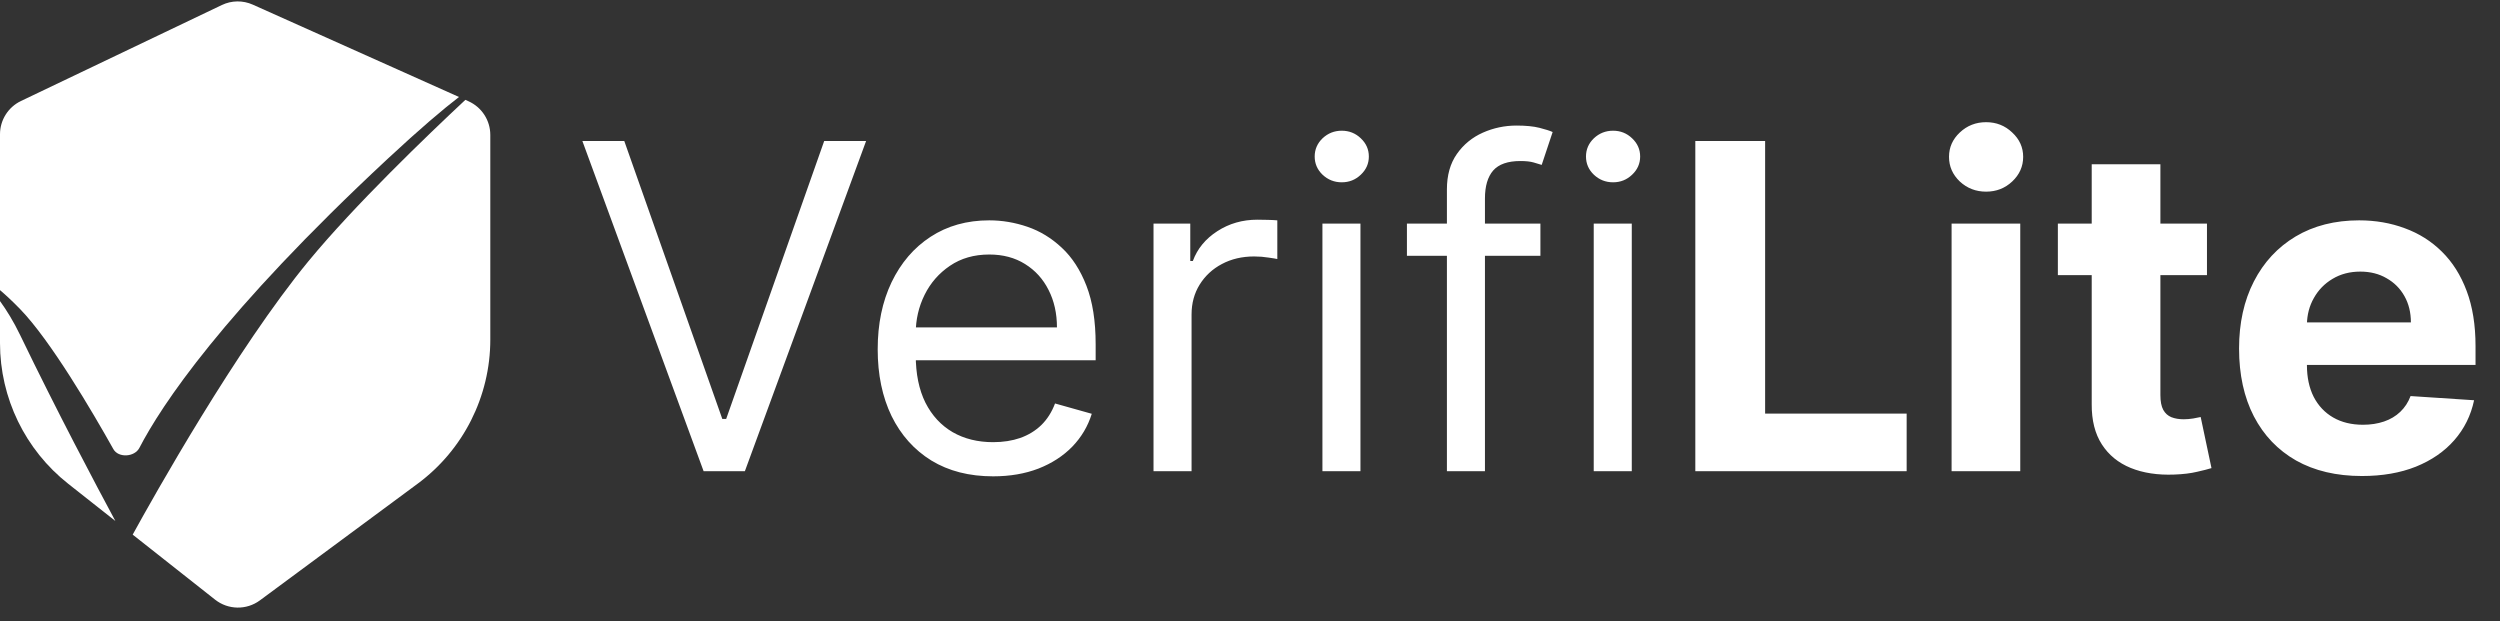
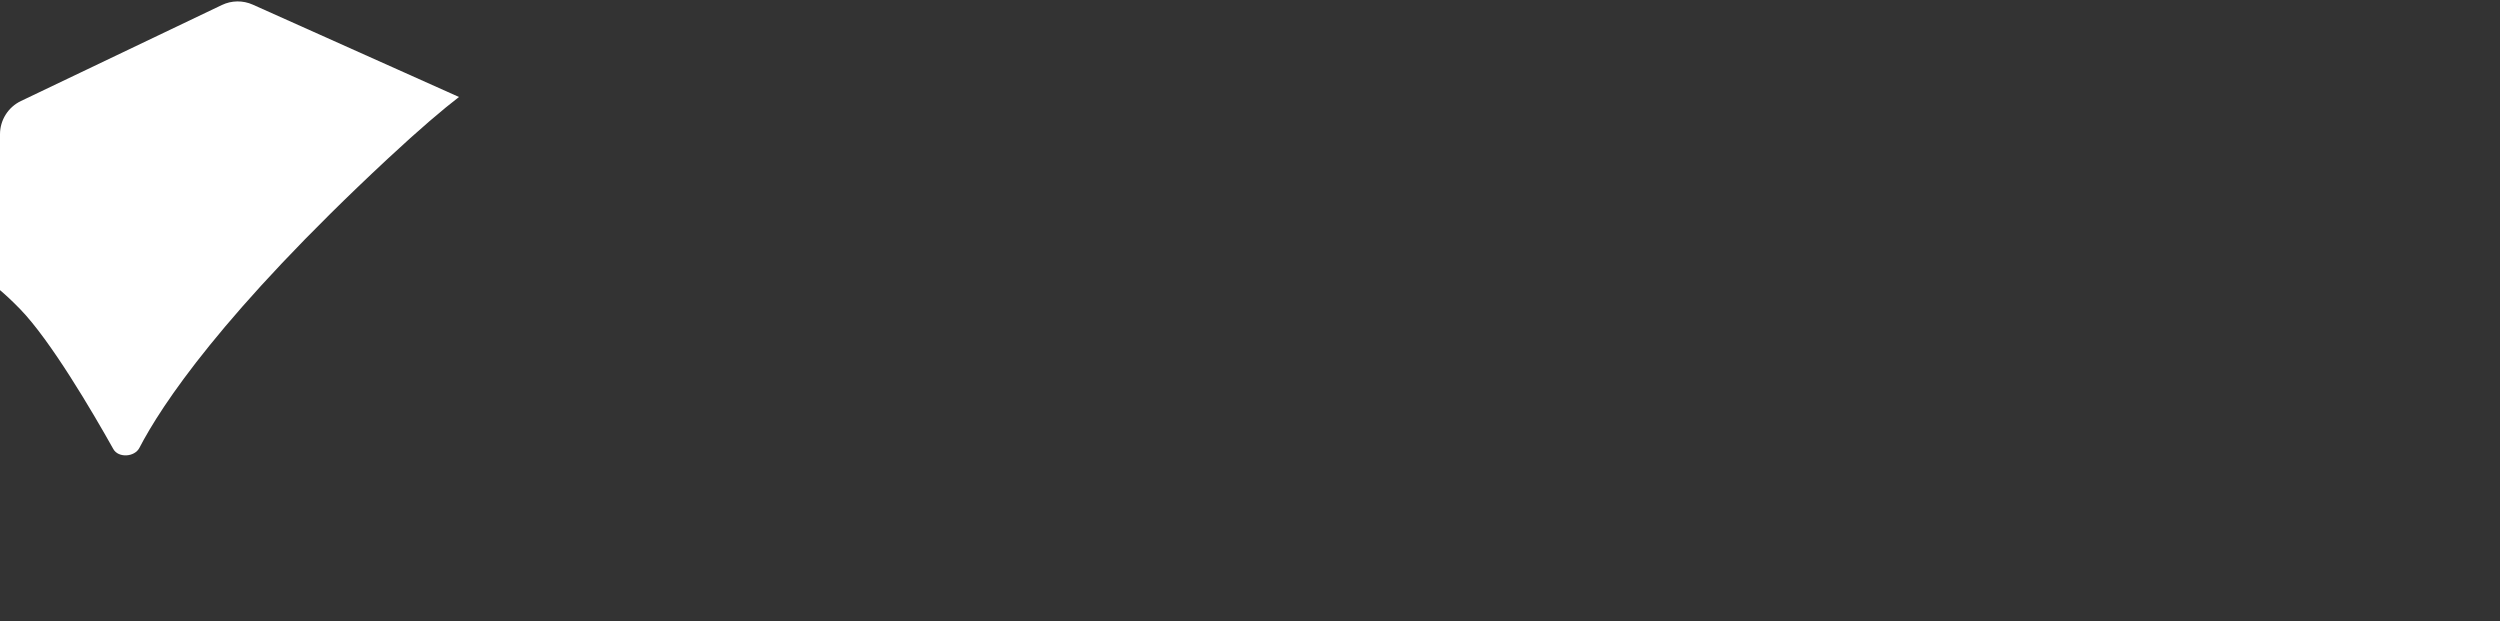
<svg xmlns="http://www.w3.org/2000/svg" width="165" height="41" viewBox="0 0 165 41" fill="none">
  <rect x="0" y="0" width="165" height="41" fill="#333333" stroke="none" />
-   <path d="M30.919 6.682C31.796 7.074 32.36 7.945 32.36 8.905V22.413C32.36 26.165 30.58 29.694 27.564 31.925L17.154 39.624C16.271 40.277 15.059 40.258 14.197 39.578L8.757 35.286C10.135 32.777 15.603 23.019 20.355 17.243C23.389 13.557 28.201 8.939 30.715 6.59L30.919 6.682Z" fill="white" />
  <path fill-rule="evenodd" clip-rule="evenodd" d="M16.686 0.307C16.034 0.014 15.286 0.023 14.641 0.332L1.386 6.665C0.539 7.069 0 7.924 0 8.863V19.148C0.382 19.472 0.827 19.884 1.332 20.405C3.335 22.471 6.063 27.112 7.482 29.642C7.817 30.238 8.885 30.169 9.199 29.561C10.646 26.769 14.682 20.635 25.579 10.488C27.749 8.467 29.259 7.198 30.294 6.401L16.686 0.307Z" fill="white" />
-   <path fill-rule="evenodd" clip-rule="evenodd" d="M0 19.872C0.43 20.465 0.893 21.208 1.332 22.119C3.74 27.111 6.331 32.001 7.614 34.385L4.503 31.93C1.659 29.687 4.46429e-05 26.265 0 22.642V19.872Z" fill="white" />
-   <path d="M41.203 9.308L47.672 27.651H47.927L54.396 9.308H57.162L49.162 31.098H46.438L38.437 9.308H41.203ZM65.546 31.438C63.971 31.438 62.613 31.091 61.471 30.395C60.336 29.693 59.461 28.714 58.843 27.459C58.233 26.197 57.928 24.728 57.928 23.054C57.928 21.38 58.233 19.905 58.843 18.628C59.461 17.345 60.319 16.345 61.418 15.628C62.525 14.905 63.816 14.543 65.291 14.543C66.142 14.543 66.983 14.685 67.812 14.968C68.642 15.252 69.398 15.713 70.079 16.352C70.759 16.983 71.302 17.82 71.706 18.862C72.111 19.905 72.313 21.189 72.313 22.714V23.778H59.716V21.607H69.759C69.759 20.685 69.575 19.863 69.206 19.139C68.844 18.416 68.327 17.845 67.653 17.426C66.986 17.008 66.199 16.798 65.291 16.798C64.291 16.798 63.425 17.047 62.695 17.543C61.971 18.033 61.414 18.671 61.024 19.458C60.634 20.245 60.439 21.09 60.439 21.99V23.437C60.439 24.672 60.652 25.718 61.078 26.576C61.51 27.427 62.11 28.076 62.876 28.523C63.642 28.963 64.532 29.183 65.546 29.183C66.206 29.183 66.802 29.09 67.334 28.906C67.873 28.714 68.337 28.431 68.727 28.055C69.117 27.672 69.419 27.197 69.632 26.629L72.057 27.31C71.802 28.133 71.373 28.856 70.77 29.48C70.167 30.098 69.422 30.58 68.536 30.927C67.649 31.268 66.653 31.438 65.546 31.438ZM76.132 31.098V14.756H78.558V17.224H78.728C79.026 16.415 79.565 15.759 80.346 15.256C81.126 14.752 82.005 14.5 82.984 14.5C83.168 14.5 83.399 14.504 83.676 14.511C83.952 14.518 84.161 14.529 84.303 14.543V17.096C84.218 17.075 84.023 17.043 83.718 17C83.42 16.951 83.105 16.926 82.771 16.926C81.977 16.926 81.267 17.093 80.643 17.426C80.026 17.752 79.537 18.206 79.175 18.788C78.82 19.363 78.643 20.019 78.643 20.756V31.098H76.132ZM87.28 31.098V14.756H89.79V31.098H87.28ZM88.556 12.032C88.067 12.032 87.645 11.865 87.29 11.532C86.943 11.199 86.769 10.798 86.769 10.33C86.769 9.862 86.943 9.461 87.29 9.127C87.645 8.794 88.067 8.627 88.556 8.627C89.046 8.627 89.464 8.794 89.812 9.127C90.166 9.461 90.344 9.862 90.344 10.33C90.344 10.798 90.166 11.199 89.812 11.532C89.464 11.865 89.046 12.032 88.556 12.032ZM101.667 14.756V16.884H92.857V14.756H101.667ZM95.496 31.098V12.5C95.496 11.564 95.716 10.784 96.156 10.159C96.595 9.535 97.166 9.067 97.868 8.755C98.571 8.443 99.312 8.287 100.092 8.287C100.709 8.287 101.213 8.337 101.603 8.436C101.993 8.535 102.284 8.627 102.475 8.713L101.752 10.883C101.624 10.84 101.447 10.787 101.22 10.723C101 10.659 100.709 10.628 100.347 10.628C99.517 10.628 98.918 10.837 98.549 11.255C98.188 11.674 98.007 12.287 98.007 13.096V31.098H95.496ZM105.186 31.098V14.756H107.697V31.098H105.186ZM106.462 12.032C105.973 12.032 105.551 11.865 105.196 11.532C104.849 11.199 104.675 10.798 104.675 10.33C104.675 9.862 104.849 9.461 105.196 9.127C105.551 8.794 105.973 8.627 106.462 8.627C106.952 8.627 107.37 8.794 107.718 9.127C108.072 9.461 108.25 9.862 108.25 10.33C108.25 10.798 108.072 11.199 107.718 11.532C107.37 11.865 106.952 12.032 106.462 12.032ZM111.891 31.098V9.308H116.498V27.299H125.839V31.098H111.891ZM128.805 31.098V14.756H133.337V31.098H128.805ZM131.082 12.649C130.408 12.649 129.83 12.426 129.348 11.979C128.872 11.525 128.635 10.982 128.635 10.351C128.635 9.727 128.872 9.191 129.348 8.744C129.83 8.29 130.408 8.064 131.082 8.064C131.756 8.064 132.33 8.29 132.805 8.744C133.288 9.191 133.529 9.727 133.529 10.351C133.529 10.982 133.288 11.525 132.805 11.979C132.33 12.426 131.756 12.649 131.082 12.649ZM145.66 14.756V18.16H135.819V14.756H145.66ZM138.053 10.84H142.586V26.076C142.586 26.494 142.649 26.821 142.777 27.055C142.905 27.282 143.082 27.441 143.309 27.534C143.543 27.626 143.813 27.672 144.118 27.672C144.33 27.672 144.543 27.654 144.756 27.619C144.969 27.576 145.132 27.544 145.245 27.523L145.958 30.895C145.731 30.966 145.412 31.048 145.001 31.14C144.589 31.239 144.089 31.3 143.501 31.321C142.408 31.364 141.451 31.218 140.628 30.885C139.812 30.552 139.177 30.034 138.723 29.331C138.27 28.629 138.046 27.743 138.053 26.672V10.84ZM155.885 31.417C154.204 31.417 152.757 31.076 151.544 30.395C150.338 29.707 149.409 28.736 148.756 27.48C148.104 26.218 147.778 24.725 147.778 23.001C147.778 21.32 148.104 19.845 148.756 18.575C149.409 17.305 150.327 16.316 151.512 15.607C152.704 14.898 154.101 14.543 155.704 14.543C156.782 14.543 157.786 14.717 158.715 15.064C159.651 15.405 160.467 15.919 161.162 16.607C161.864 17.295 162.41 18.16 162.8 19.203C163.19 20.238 163.385 21.451 163.385 22.841V24.086H149.586V21.278H159.119C159.119 20.625 158.977 20.047 158.693 19.543C158.41 19.04 158.016 18.646 157.512 18.362C157.016 18.072 156.438 17.926 155.778 17.926C155.09 17.926 154.48 18.086 153.948 18.405C153.423 18.717 153.012 19.139 152.714 19.671C152.416 20.196 152.264 20.781 152.257 21.427V24.097C152.257 24.906 152.406 25.604 152.704 26.193C153.009 26.782 153.438 27.236 153.991 27.555C154.544 27.874 155.2 28.034 155.959 28.034C156.463 28.034 156.924 27.963 157.342 27.821C157.761 27.679 158.119 27.466 158.417 27.182C158.715 26.899 158.942 26.551 159.098 26.14L163.29 26.416C163.077 27.424 162.641 28.303 161.981 29.055C161.328 29.8 160.484 30.381 159.449 30.8C158.42 31.211 157.232 31.417 155.885 31.417Z" fill="white" />
</svg>